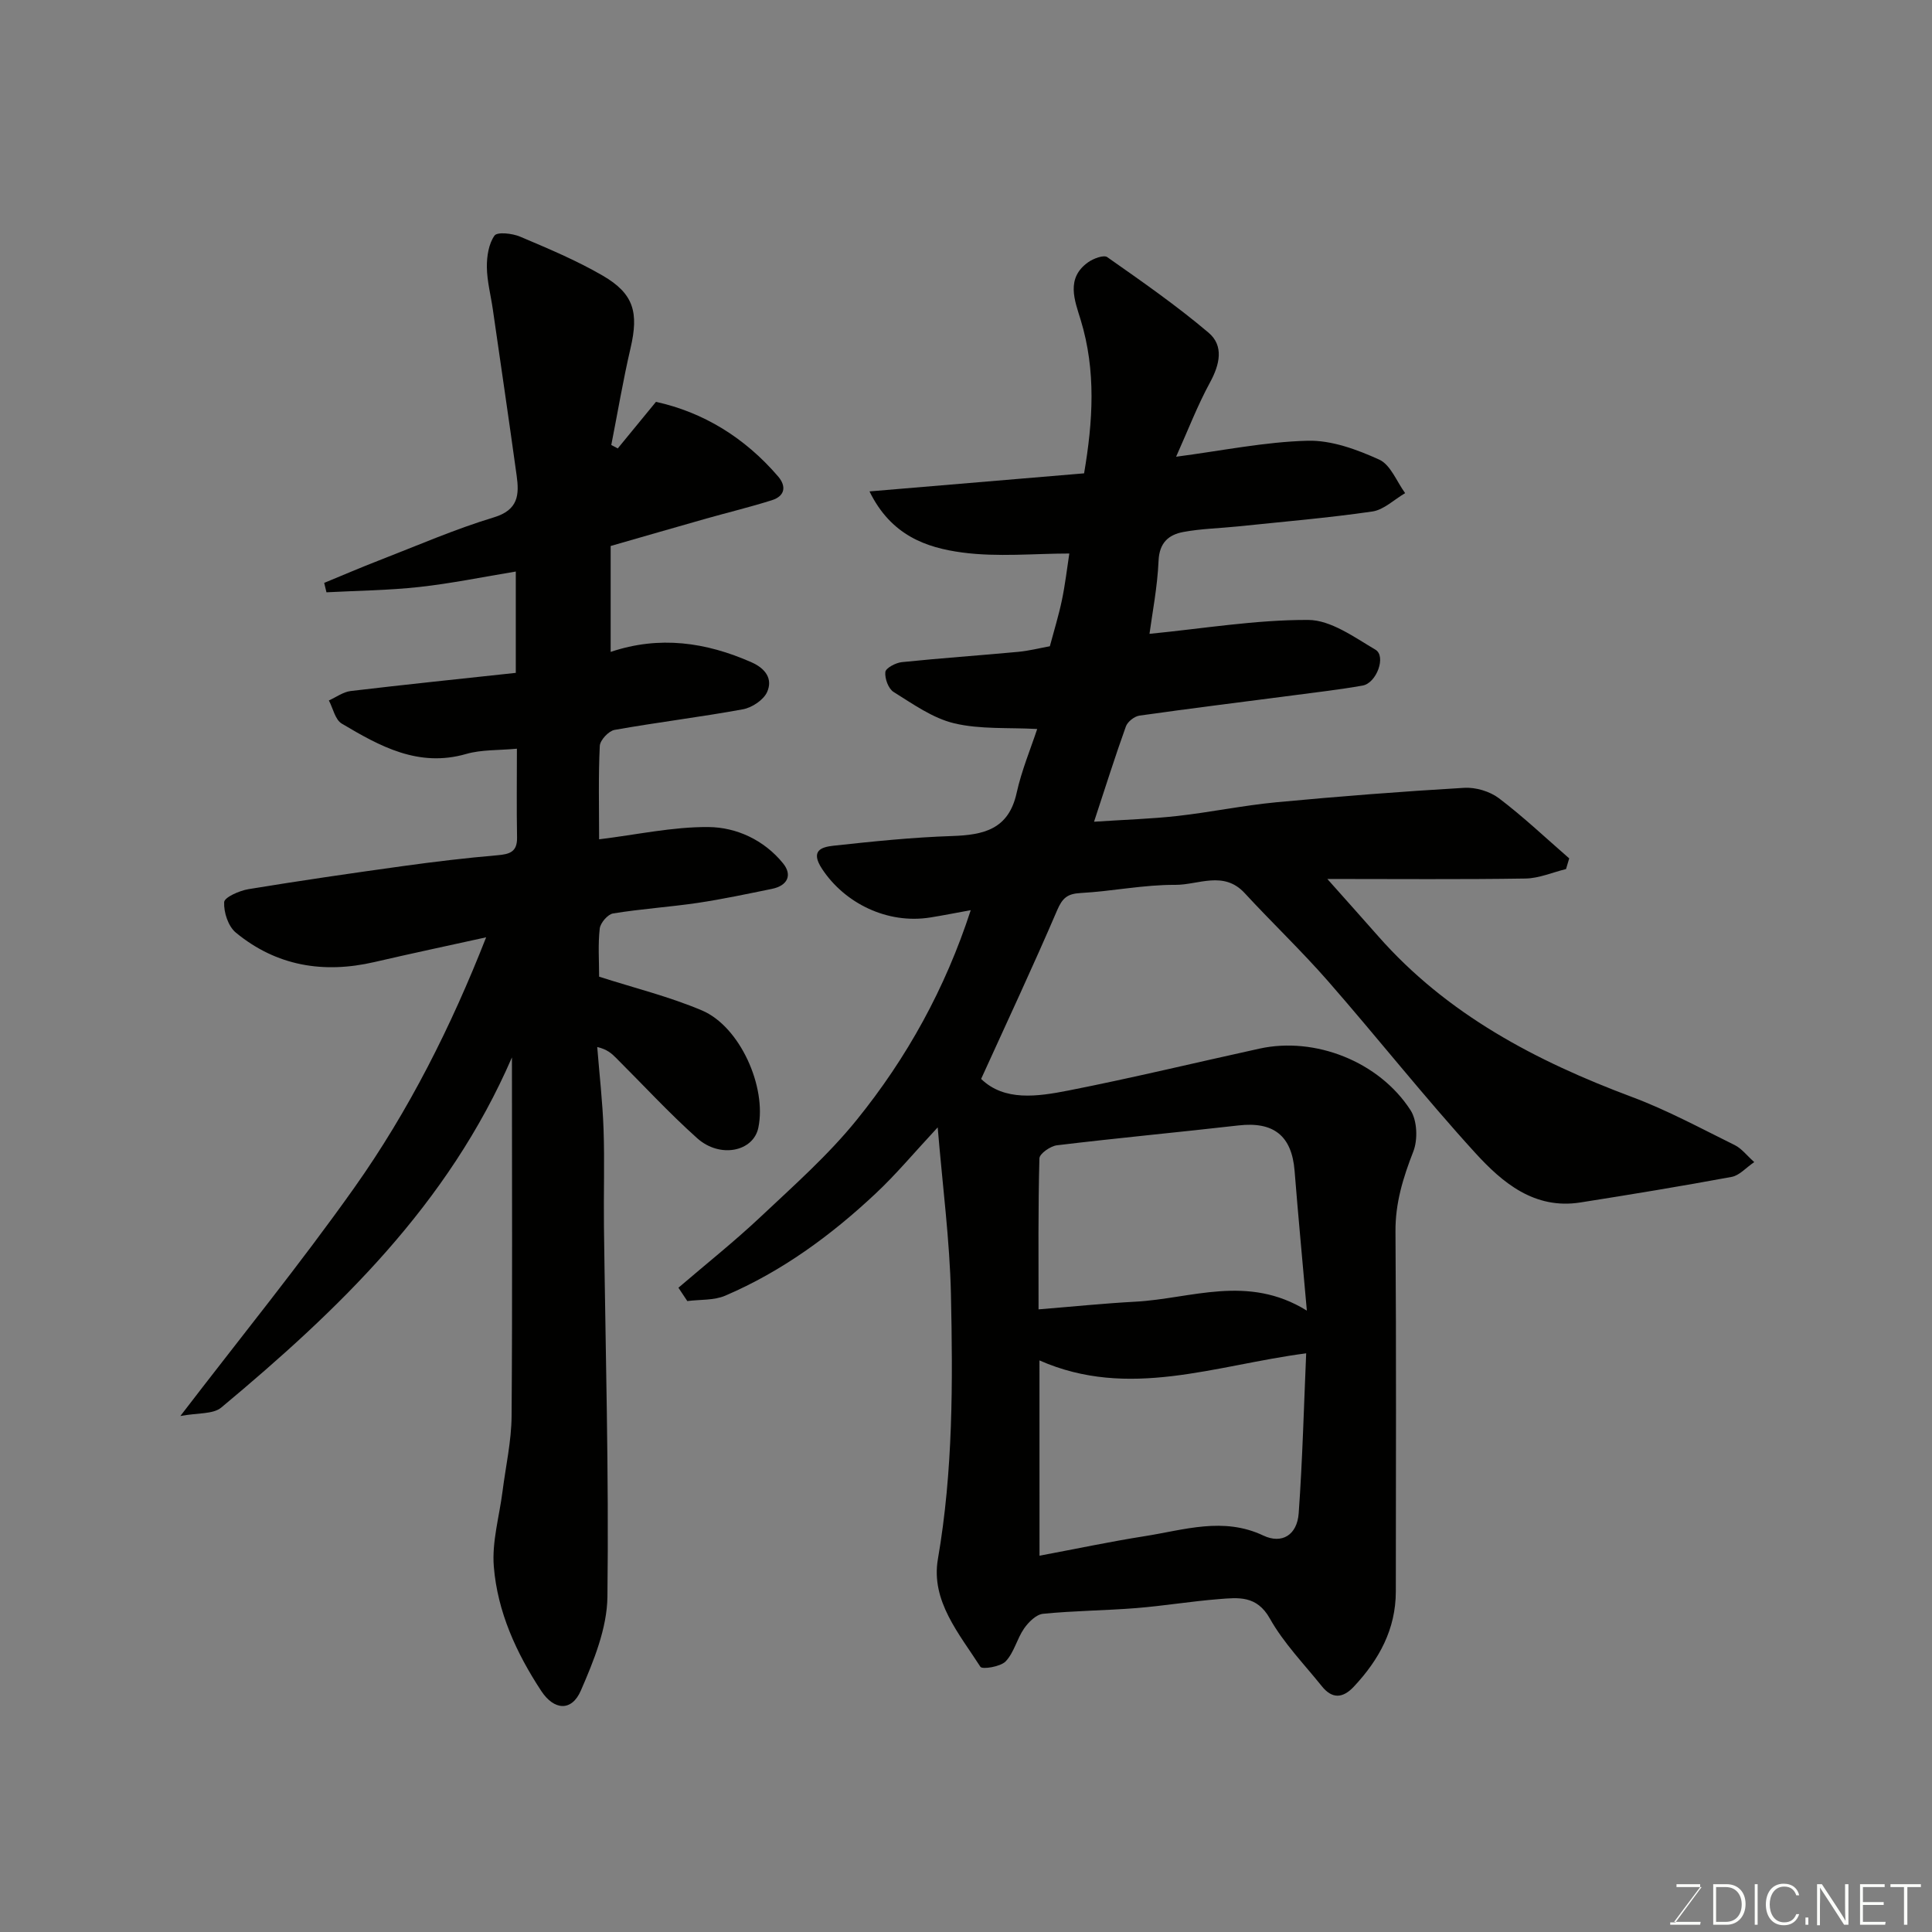
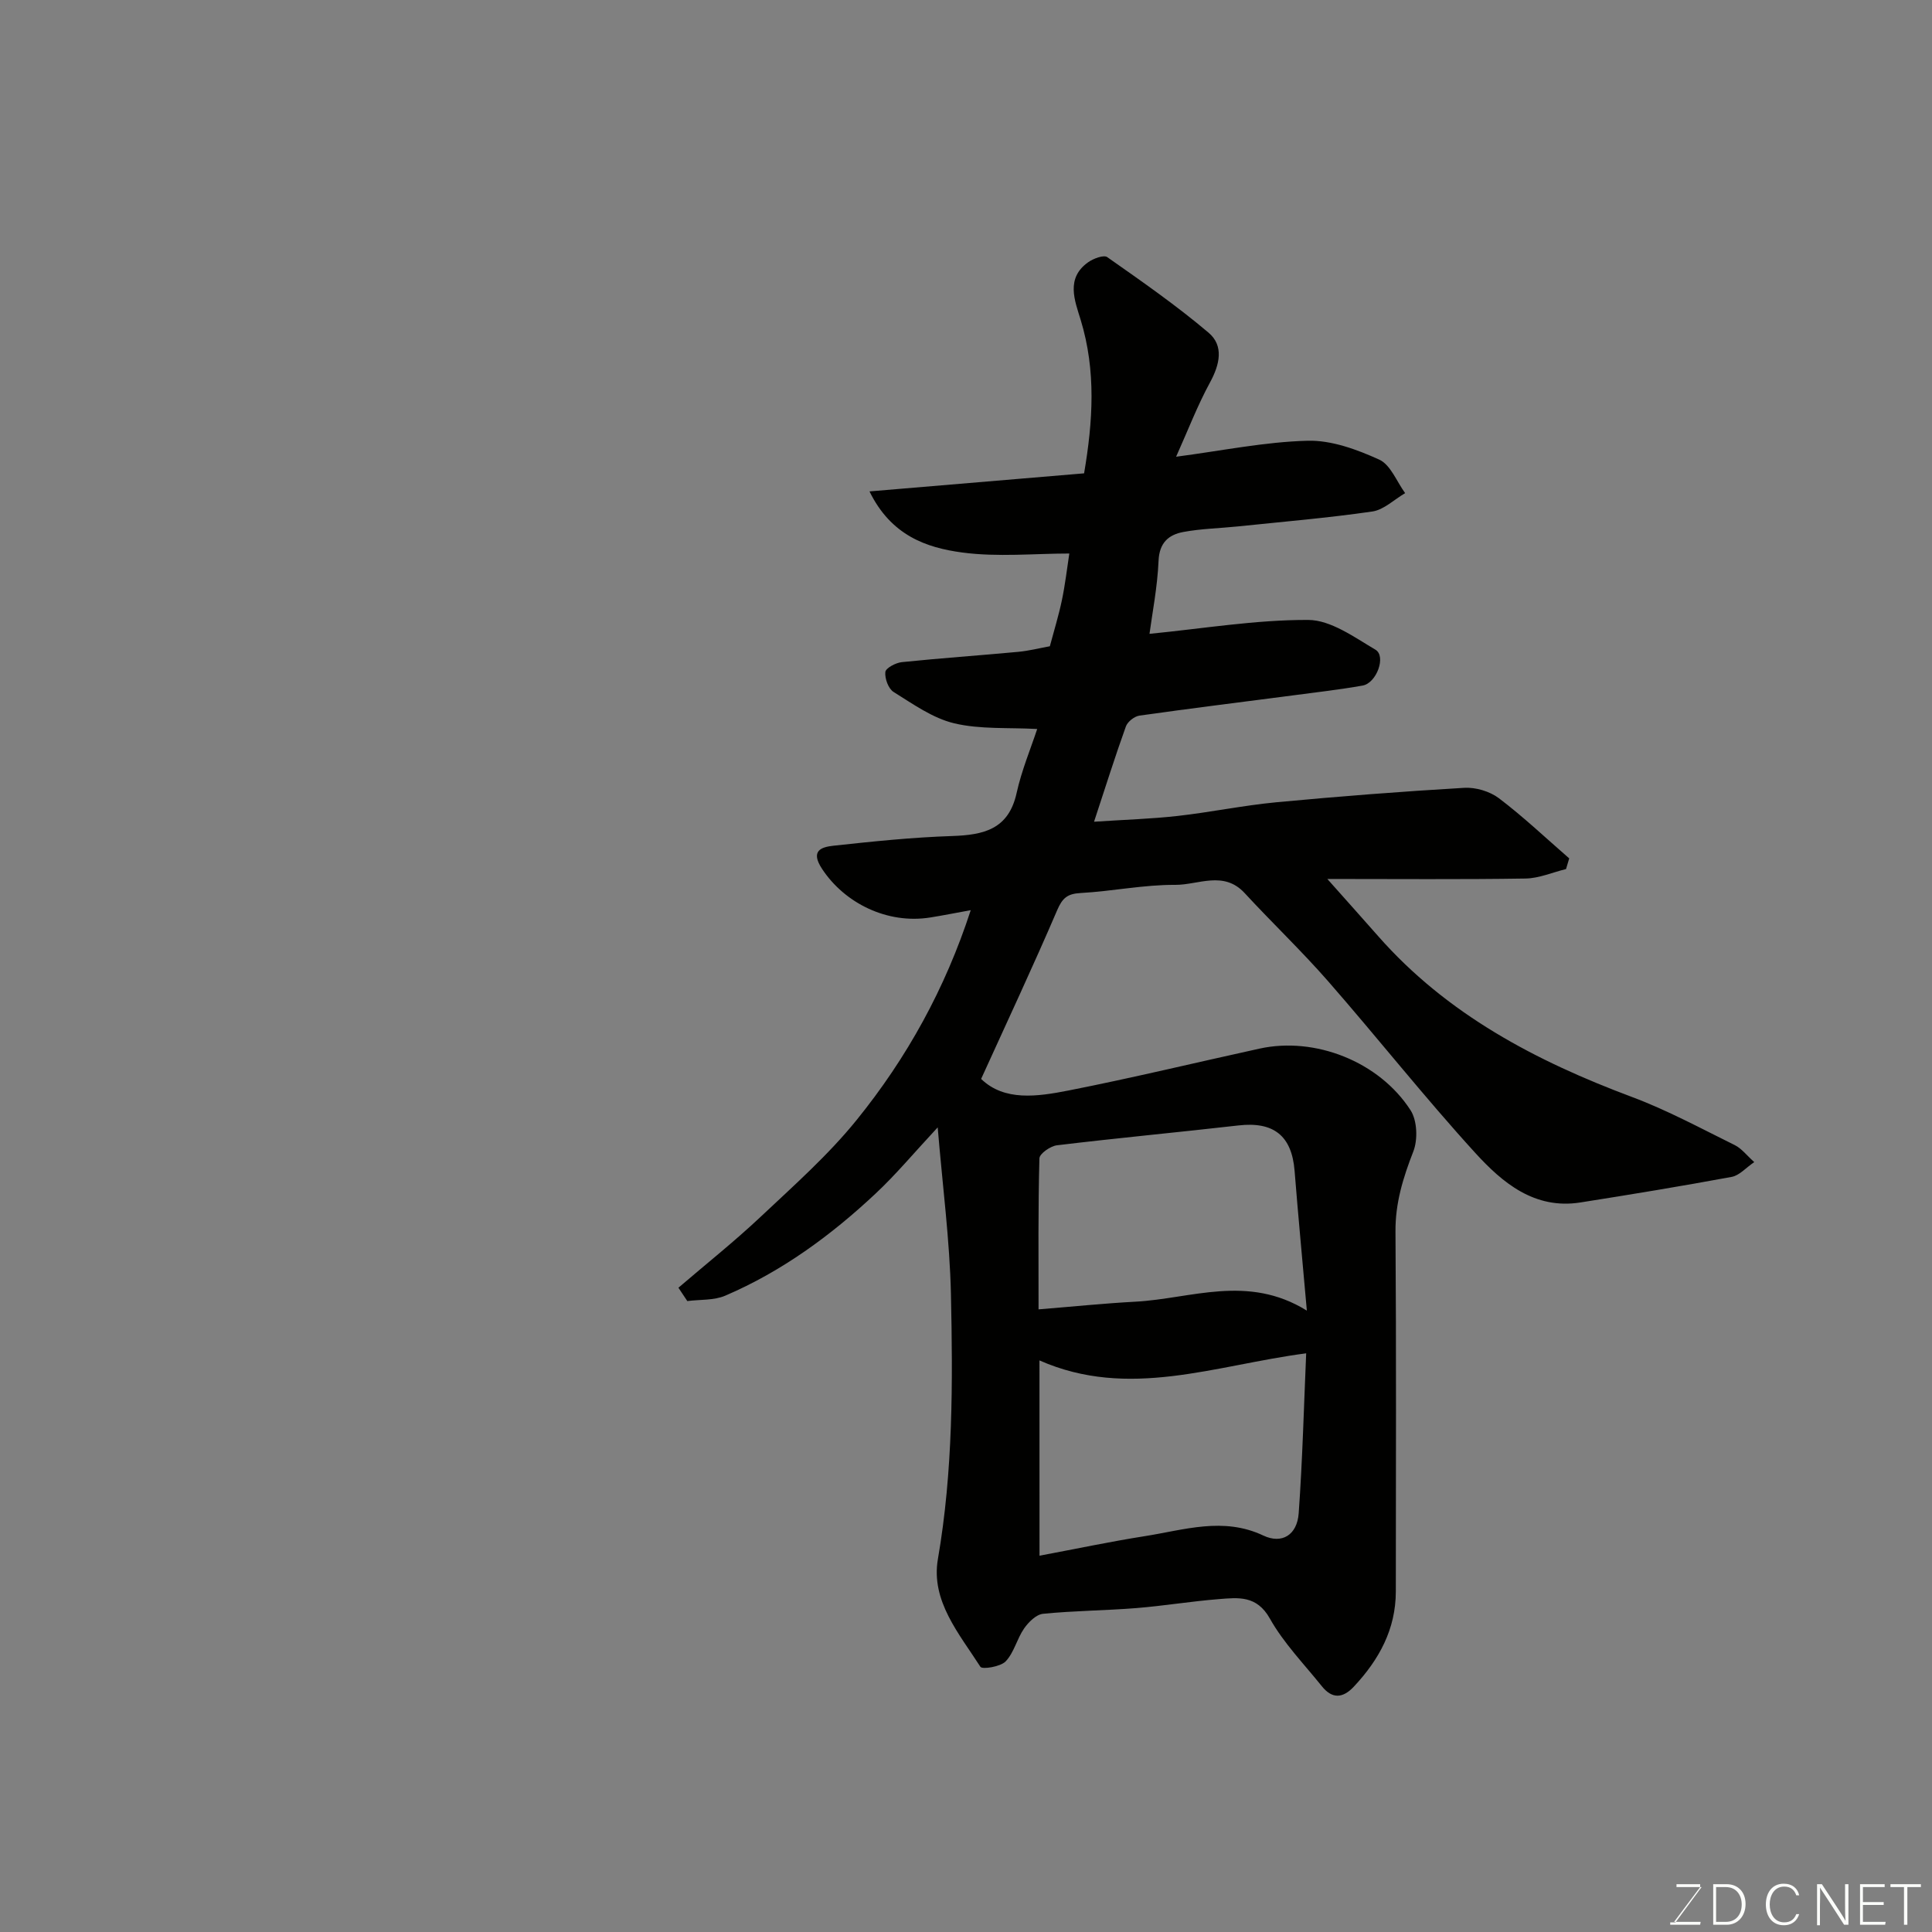
<svg xmlns="http://www.w3.org/2000/svg" enable-background="new 0 0 400 400" viewBox="0 0 400 400">
  <rect x="0" y="0" width="400" height="400" fill="#808080" stroke="none" />
  <path d="m194.14 233.41c-4.94 5.31-8.65 9.77-12.85 13.7-9.24 8.67-19.41 16.12-31.12 21.14-2.35 1.01-5.23.78-7.87 1.12-.61-.92-1.22-1.84-1.84-2.76 5.7-4.89 11.59-9.57 17.05-14.71 6.84-6.44 13.96-12.74 19.84-20.01 10.4-12.84 18.35-27.21 23.63-43.45-2.98.54-5.66 1.08-8.35 1.51-8.94 1.44-17.78-2.97-22.44-10.07-2.45-3.73-.19-4.5 2.34-4.78 8.17-.89 16.38-1.74 24.59-2.01 6.54-.22 11.7-1.37 13.36-8.91 1.03-4.67 2.91-9.16 4.26-13.25-5.97-.33-11.79.11-17.19-1.18-4.45-1.06-8.53-3.99-12.53-6.48-1.09-.67-1.86-2.79-1.72-4.14.08-.81 2.14-1.91 3.4-2.04 8.02-.83 16.06-1.38 24.08-2.13 2.26-.21 4.48-.78 6.58-1.16.88-3.3 1.84-6.4 2.5-9.56.67-3.2 1.04-6.45 1.53-9.64-7.25 0-14.82.77-22.17-.21-7.42-.99-14.74-3.52-19.2-12.65 15.42-1.3 29.85-2.51 44.43-3.74 1.83-10.76 2.51-21.24-.71-31.78-1.22-3.99-3.14-8.61 1.57-11.94 1.08-.76 3.21-1.56 3.94-1.04 7.14 5.01 14.32 10.01 20.97 15.64 3.2 2.71 2.33 6.57.3 10.3-2.62 4.81-4.59 9.98-7.02 15.38 9.56-1.25 18.37-3.08 27.23-3.31 4.94-.13 10.21 1.81 14.83 3.91 2.35 1.07 3.61 4.55 5.36 6.94-2.26 1.31-4.4 3.45-6.79 3.8-9.24 1.34-18.56 2.12-27.85 3.09-3.76.39-7.58.46-11.28 1.15-3 .56-4.96 2.17-5.13 5.93-.24 5.5-1.32 10.97-1.88 15.16 11.11-1.09 21.98-2.92 32.86-2.88 4.67.02 9.53 3.57 13.92 6.16 2.27 1.34.24 6.92-2.66 7.43-4.82.85-9.7 1.41-14.56 2.05-10.55 1.38-21.11 2.68-31.64 4.17-1.05.15-2.46 1.26-2.81 2.25-2.25 6.25-4.24 12.6-6.59 19.72 6.27-.42 11.82-.58 17.33-1.2 6.82-.77 13.58-2.18 20.41-2.83 12.95-1.22 25.92-2.23 38.9-2.99 2.38-.14 5.3.73 7.19 2.16 5.08 3.85 9.73 8.26 14.55 12.45-.22.74-.44 1.47-.66 2.21-2.8.68-5.59 1.92-8.4 1.96-13.32.21-26.64.09-41.02.09 3.86 4.34 7.19 8.05 10.48 11.79 14.28 16.25 32.69 25.9 52.6 33.35 7.31 2.73 14.25 6.5 21.27 9.96 1.42.7 2.48 2.13 4.04 3.52-1.74 1.18-3.08 2.77-4.67 3.06-10.42 1.93-20.88 3.65-31.35 5.3-9.49 1.49-16.12-4.1-21.73-10.25-10.52-11.53-20.21-23.81-30.49-35.57-5.51-6.3-11.6-12.09-17.28-18.25-4.35-4.7-9.61-1.66-14.35-1.69-6.53-.04-13.05 1.33-19.6 1.69-2.74.15-3.77 1.03-4.86 3.57-4.99 11.64-10.38 23.12-15.74 34.92 4.8 4.65 11.6 3.67 18.08 2.4 13.25-2.61 26.39-5.79 39.58-8.68 11.45-2.51 24.73 2.66 31.25 12.76 1.38 2.14 1.53 6.07.58 8.52-2.11 5.42-3.75 10.67-3.7 16.61.18 24.83.08 49.66.07 74.49 0 7.84-3.47 14.14-8.68 19.71-2.34 2.5-4.54 2.55-6.65-.09-3.69-4.6-7.9-8.92-10.75-14-2.72-4.84-6.55-4.34-10.57-4.02-5.72.45-11.39 1.4-17.11 1.86-6.42.51-12.88.54-19.28 1.18-1.42.14-3.01 1.72-3.93 3.05-1.48 2.13-2.07 4.99-3.81 6.8-1.07 1.12-4.86 1.71-5.23 1.12-4.38-6.83-10.29-13.63-8.8-22.29 3.15-18.24 3.1-36.58 2.7-54.91-.25-11.11-1.72-22.2-2.74-34.48zm21.08 88.68c7.7-1.44 14.71-2.93 21.77-4.04 8.15-1.28 16.27-4.06 24.57-.13 3.83 1.81 6.99-.09 7.32-4.61.79-11 1.07-22.03 1.55-33.12-18.92 2.47-36.71 9.63-55.22 1.47.01 13.81.01 26.91.01 40.43zm-.2-51c7.04-.57 13.54-1.24 20.06-1.59 11.55-.62 23.22-5.75 35.49 1.85-.92-10.38-1.8-19.66-2.54-28.95-.58-7.25-4.33-10.23-11.62-9.39-12.52 1.43-25.07 2.6-37.58 4.11-1.35.16-3.61 1.74-3.63 2.71-.28 10.25-.18 20.52-.18 31.26z" fill="#010100" />
-   <path d="m105.99 218.92c-13.22 30.54-35.88 52.23-60.17 72.49-1.71 1.43-4.9 1.08-8.48 1.76 12.48-16.29 24.77-31.4 36.01-47.26 11.29-15.93 20.05-33.37 27.3-51.85-7.93 1.75-15.55 3.36-23.12 5.12-10.54 2.44-20.28.84-28.7-6.09-1.58-1.3-2.53-4.21-2.42-6.31.05-1.01 3.16-2.38 5.04-2.69 10.64-1.75 21.31-3.3 32-4.78 6.5-.9 13.01-1.68 19.55-2.24 2.56-.22 4.1-.71 4.05-3.67-.11-5.97-.03-11.94-.03-18.39-3.8.36-7.31.17-10.5 1.09-9.89 2.85-17.88-1.6-25.77-6.29-1.36-.81-1.8-3.15-2.66-4.79 1.5-.67 2.95-1.76 4.51-1.95 11.36-1.35 22.74-2.52 34.19-3.76 0-7.49 0-14.26 0-20.98-6.8 1.12-13.35 2.47-19.98 3.2-6.37.7-12.81.76-19.22 1.1-.16-.65-.32-1.3-.47-1.95 3.79-1.56 7.55-3.18 11.37-4.66 7.89-3.06 15.68-6.46 23.77-8.91 5.08-1.54 5.25-4.7 4.71-8.62-1.59-11.5-3.28-22.98-4.94-34.47-.42-2.91-1.2-5.82-1.23-8.73-.02-2.22.37-4.79 1.58-6.51.57-.81 3.69-.47 5.29.21 5.8 2.46 11.66 4.91 17.09 8.06 6.49 3.76 7.5 7.65 5.79 15.02-1.55 6.64-2.67 13.37-3.99 20.06.45.24.89.48 1.34.71 2.5-3.05 5-6.09 7.91-9.64 9.8 2.15 18.37 7.39 25.28 15.43 1.78 2.08 1.41 4.08-1.27 4.93-4.48 1.42-9.06 2.52-13.58 3.8-6.4 1.81-12.8 3.67-19.81 5.68v21.93c10.1-3.4 19.71-2.02 29.16 2.15 2.93 1.3 4.43 3.45 3.24 6.14-.73 1.65-3.12 3.24-5 3.59-8.83 1.62-17.76 2.69-26.6 4.27-1.22.22-2.99 2.12-3.05 3.31-.31 6.3-.14 12.62-.14 19.34 7.79-.95 15.22-2.6 22.64-2.54 5.84.05 11.54 2.71 15.44 7.51 2 2.47.89 4.64-2.29 5.29-5.1 1.04-10.2 2.13-15.34 2.9-5.83.86-11.74 1.24-17.56 2.19-1.1.18-2.62 1.95-2.76 3.12-.38 3.28-.13 6.63-.13 9.97 7.22 2.32 14.49 4.11 21.29 6.99 7.87 3.33 13.45 15.85 11.67 24.31-1.04 4.91-7.93 6.37-12.65 2.15-5.88-5.26-11.24-11.09-16.84-16.67-.89-.89-1.83-1.74-3.86-2.22.45 5.68 1.11 11.35 1.31 17.04.23 6.66 0 13.33.08 20 .31 25.6 1.04 51.21.72 76.8-.08 6.52-2.83 13.26-5.5 19.4-1.91 4.41-5.56 4.09-8.19.1-5.17-7.86-9.07-16.39-9.83-25.76-.42-5.11 1.14-10.37 1.8-15.56.66-5.2 1.84-10.4 1.88-15.6.18-24.37.07-48.75.07-74.27z" fill="#010100" />
  <g fill="#fbfcfa">
    <path d="m346.9 398 5.4-7.3h-5.2v-.6h4.9v.6l-5.4 7.2h5.5l-.1.6h-6.2v-.5z" />
    <path d="m354.7 390.1h2.8c2.3 0 3.9 1.6 3.9 4.1s-1.6 4.3-3.9 4.3h-2.8zm.6 7.8h2c2.2 0 3.3-1.6 3.3-3.6 0-1.8-1-3.6-3.3-3.6h-2z" />
-     <path d="m363.9 390.1v8.4h-.6v-8.4z" />
    <path d="m372.5 396.3c-.4 1.3-1.4 2.3-3.2 2.3-2.4 0-3.7-1.9-3.7-4.3 0-2.3 1.2-4.3 3.7-4.3 1.8 0 2.9 1 3.2 2.4h-.6c-.4-1.1-1.1-1.8-2.5-1.8-2.1 0-3 1.9-3 3.7s.9 3.7 3 3.7c1.4 0 2.1-.7 2.5-1.7z" />
-     <path d="m373.8 398.5v-1.5h.6v1.5z" />
    <path d="m376.2 398.5v-8.4h1c1.3 2 4.4 6.6 4.9 7.6-.1-1.2-.1-2.4-.1-3.8v-3.8h.7v8.4h-.9c-1.2-1.9-4.4-6.8-5-7.7.1 1.1 0 2.3 0 3.9v3.9h-.6z" />
    <path d="m390 394.4h-4.3v3.5h4.7l-.1.6h-5.2v-8.4h5.1v.6h-4.5v3.1h4.3z" />
    <path d="m394.2 390.7h-2.8v-.6h6.3v.6h-2.8v7.8h-.7z" />
  </g>
</svg>